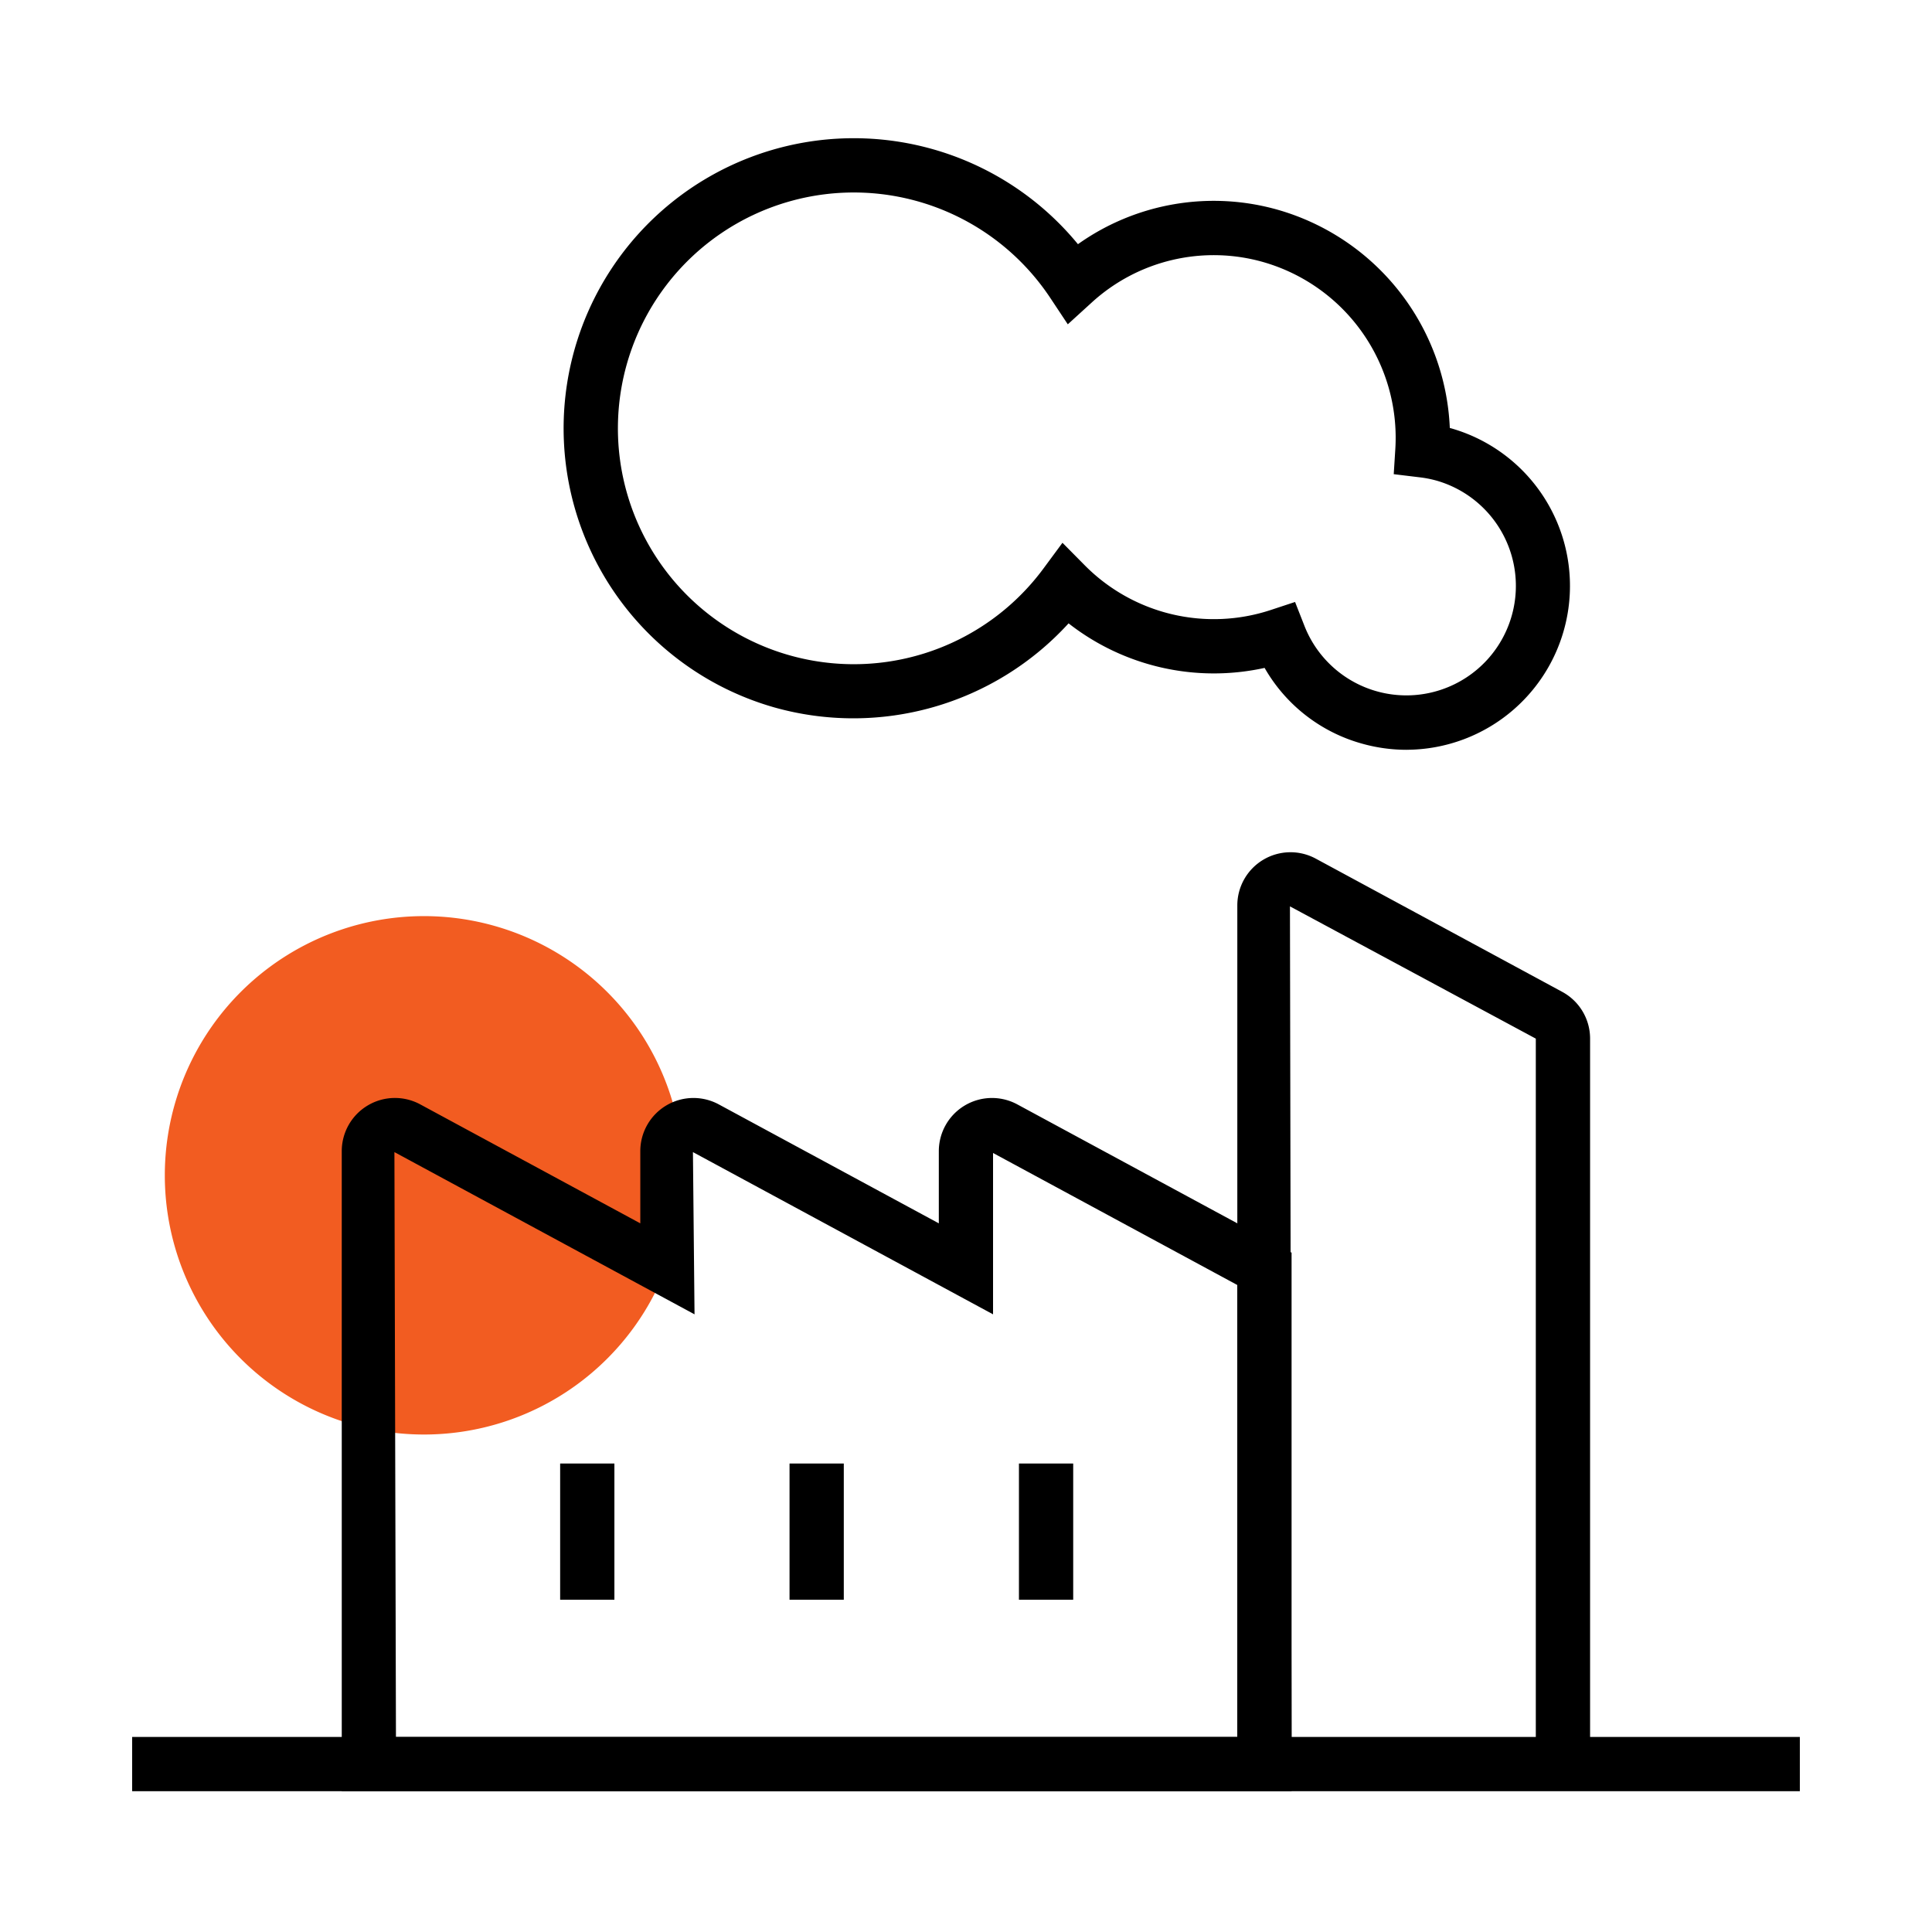
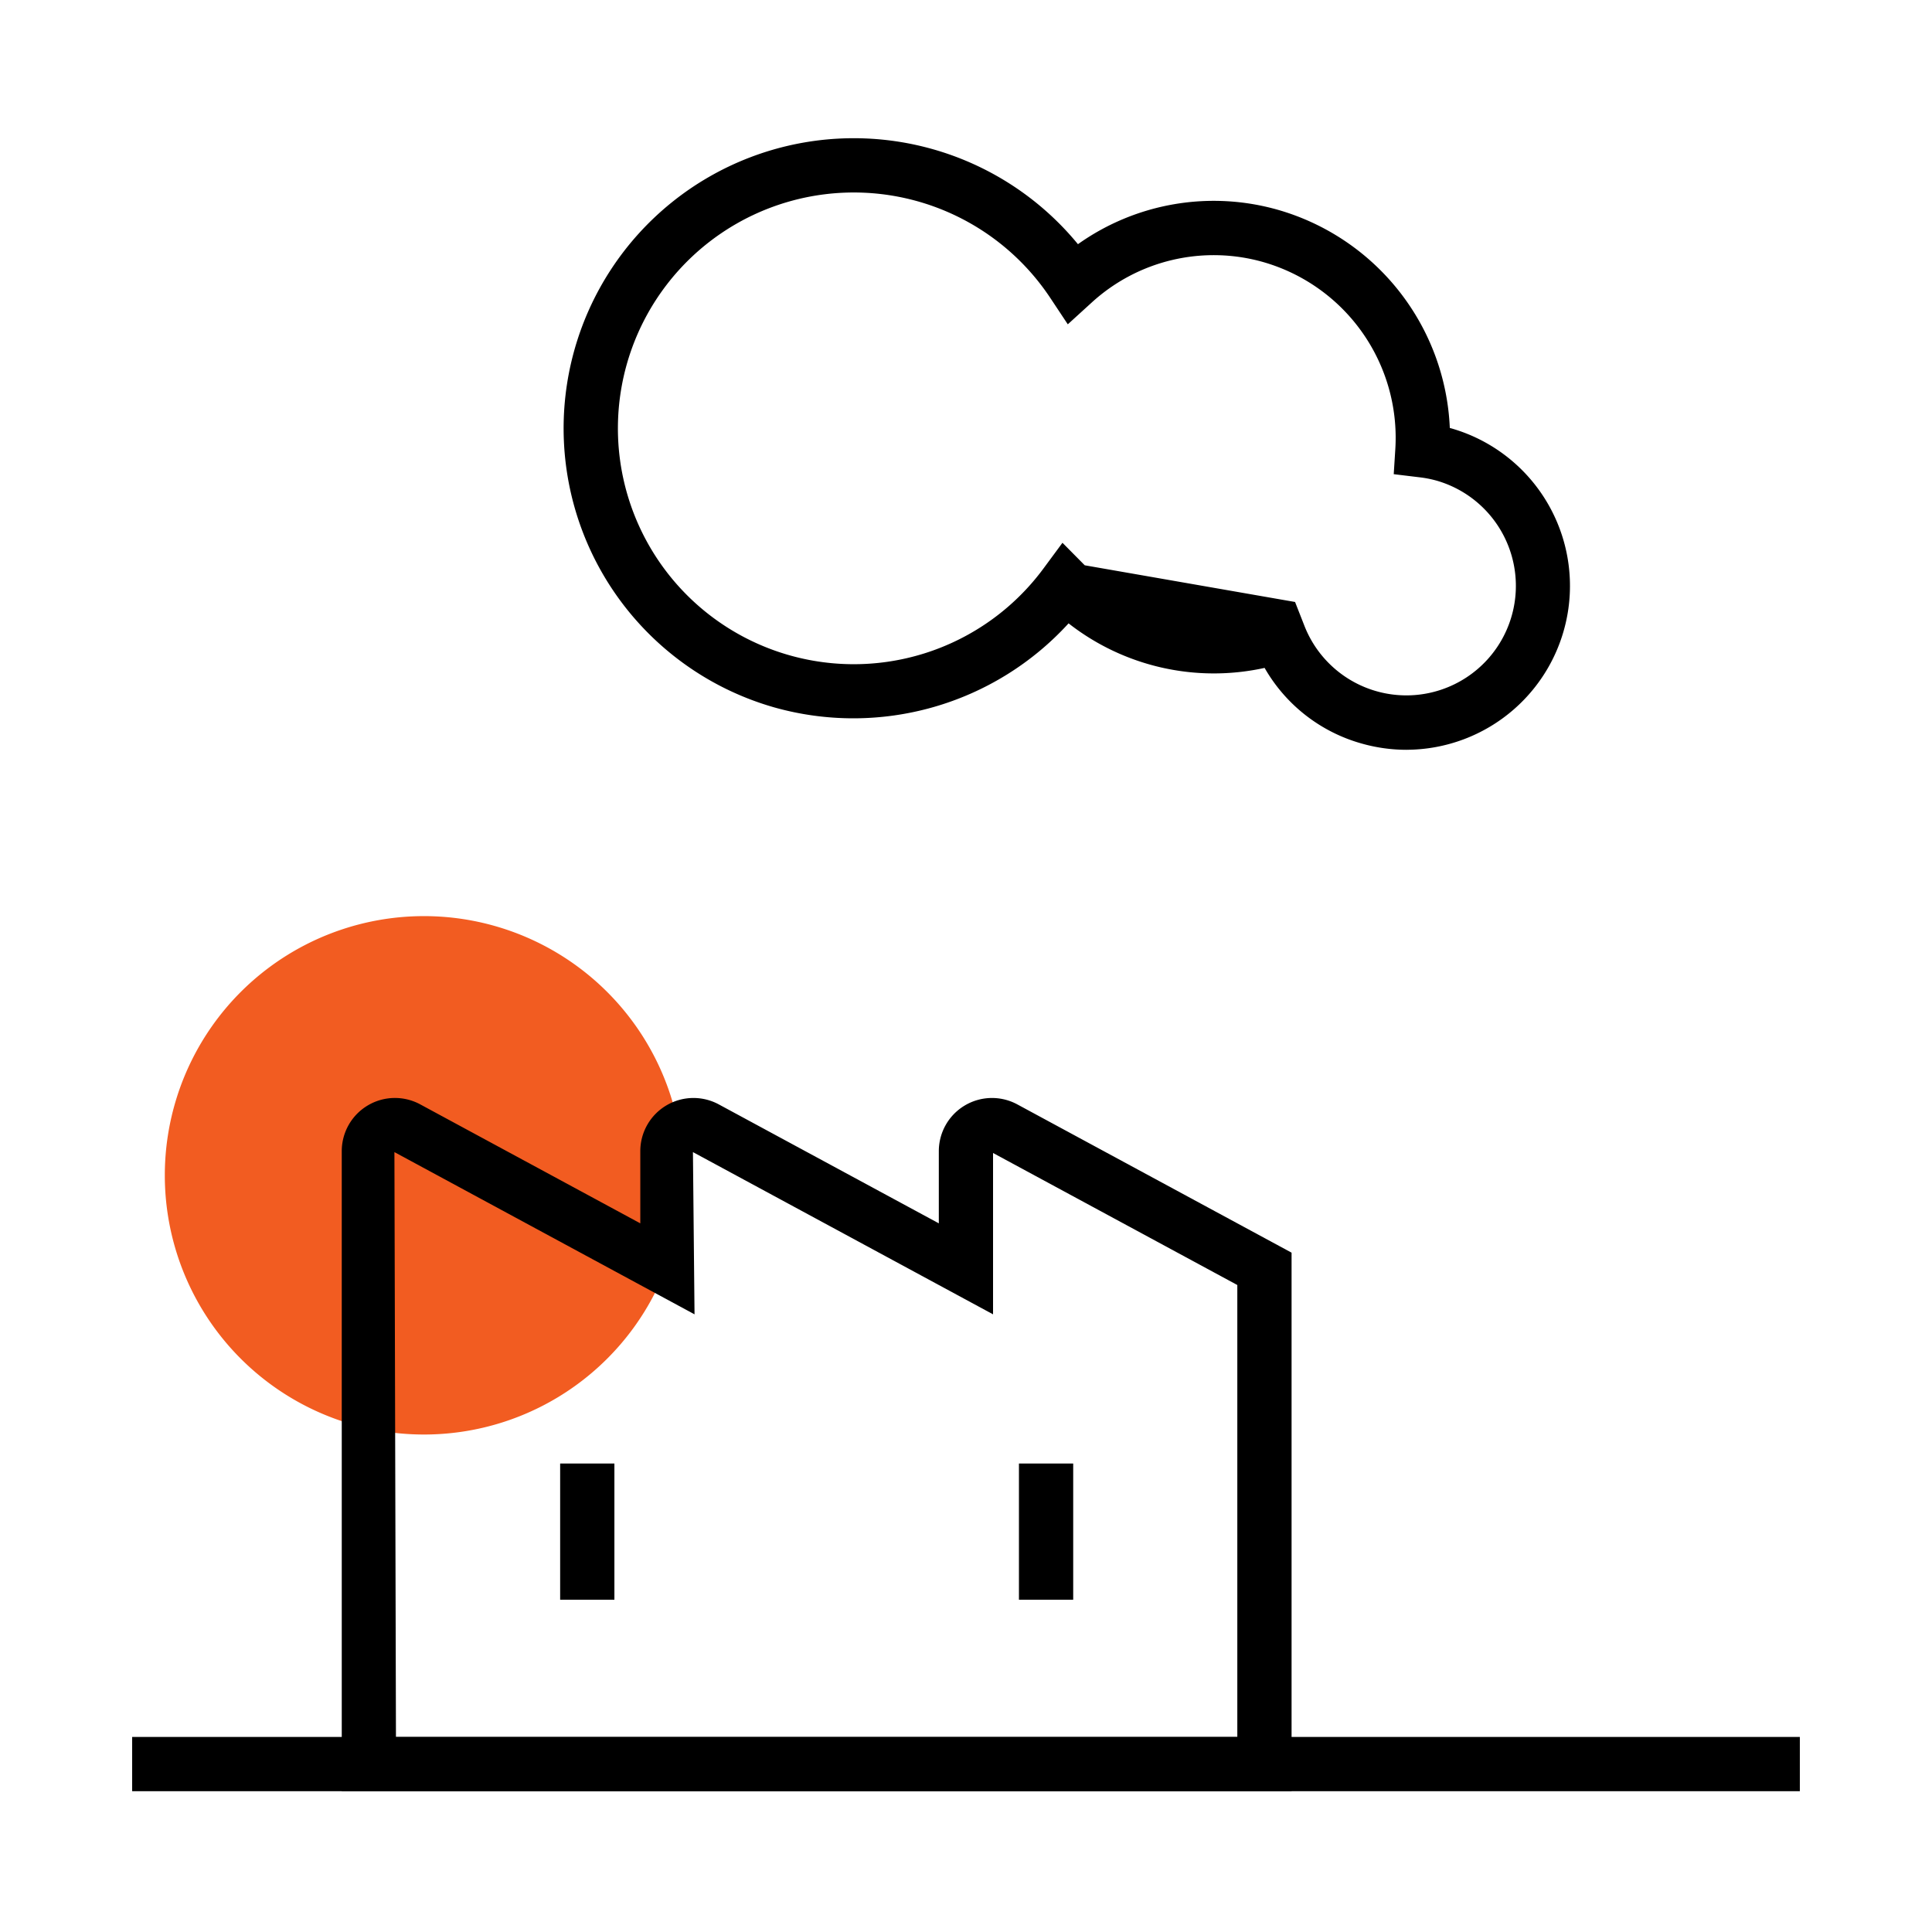
<svg xmlns="http://www.w3.org/2000/svg" id="Layer_1" data-name="Layer 1" width="74" height="74" viewBox="0 0 74 74">
  <defs>
    <style>.cls-1{fill:#f25c21;}</style>
  </defs>
  <path class="cls-1" d="M8.132,39.287a9.928,9.928,0,1,1,0,11.461A9.935,9.935,0,0,1,8.132,39.287Z" />
  <rect x="21.455" y="56.056" width="2.078" height="5.218" />
-   <rect x="30.241" y="56.056" width="2.078" height="5.218" />
  <rect x="5.062" y="66.529" width="63.876" height="2.078" />
  <path d="M49.47,68.608H13.09V44.091A2.037,2.037,0,0,1,16.096,42.3l8.429,4.557V44.091A2.037,2.037,0,0,1,27.53,42.3l8.429,4.557V44.091A2.037,2.037,0,0,1,38.964,42.3L49.47,47.98ZM15.166,66.53H47.392V49.219l-9.356-5.057v6.18L26.541,44.128l.061,6.214L15.107,44.128Z" />
-   <path d="M60.904,67.568H58.825V39.782l-9.417-5.066L49.47,67.568H47.392V34.679a2.037,2.037,0,0,1,3.004-1.792L59.836,37.99a2.033,2.033,0,0,1,1.068,1.792Z" />
  <rect x="39.028" y="56.056" width="2.078" height="5.218" />
-   <path d="M53.874,28.719a6.306,6.306,0,0,1-1.73-.243,6.214,6.214,0,0,1-3.707-2.894,9.033,9.033,0,0,1-7.508-1.706,11.164,11.164,0,0,1-11.265,3.221A11.113,11.113,0,1,1,41.288,9.353a8.975,8.975,0,0,1,7.686-1.309,9.1,9.1,0,0,1,6.557,8.348l.055.015a6.277,6.277,0,0,1-1.712,12.311Zm-4.27-5.662.359.915a4.194,4.194,0,1,0,5.053-5.565,4.24,4.24,0,0,0-.658-.127l-.975-.118.062-.98a7.001,7.001,0,0,0-5.042-7.139,6.926,6.926,0,0,0-6.608,1.563l-.896.816-.67-1.01a9.034,9.034,0,1,0-.255,10.354l.721-.976.853.862A6.958,6.958,0,0,0,48.67,23.365Z" />
+   <path d="M53.874,28.719a6.306,6.306,0,0,1-1.73-.243,6.214,6.214,0,0,1-3.707-2.894,9.033,9.033,0,0,1-7.508-1.706,11.164,11.164,0,0,1-11.265,3.221A11.113,11.113,0,1,1,41.288,9.353a8.975,8.975,0,0,1,7.686-1.309,9.1,9.1,0,0,1,6.557,8.348l.055.015a6.277,6.277,0,0,1-1.712,12.311Zm-4.27-5.662.359.915a4.194,4.194,0,1,0,5.053-5.565,4.24,4.24,0,0,0-.658-.127l-.975-.118.062-.98a7.001,7.001,0,0,0-5.042-7.139,6.926,6.926,0,0,0-6.608,1.563l-.896.816-.67-1.01a9.034,9.034,0,1,0-.255,10.354l.721-.976.853.862Z" />
</svg>